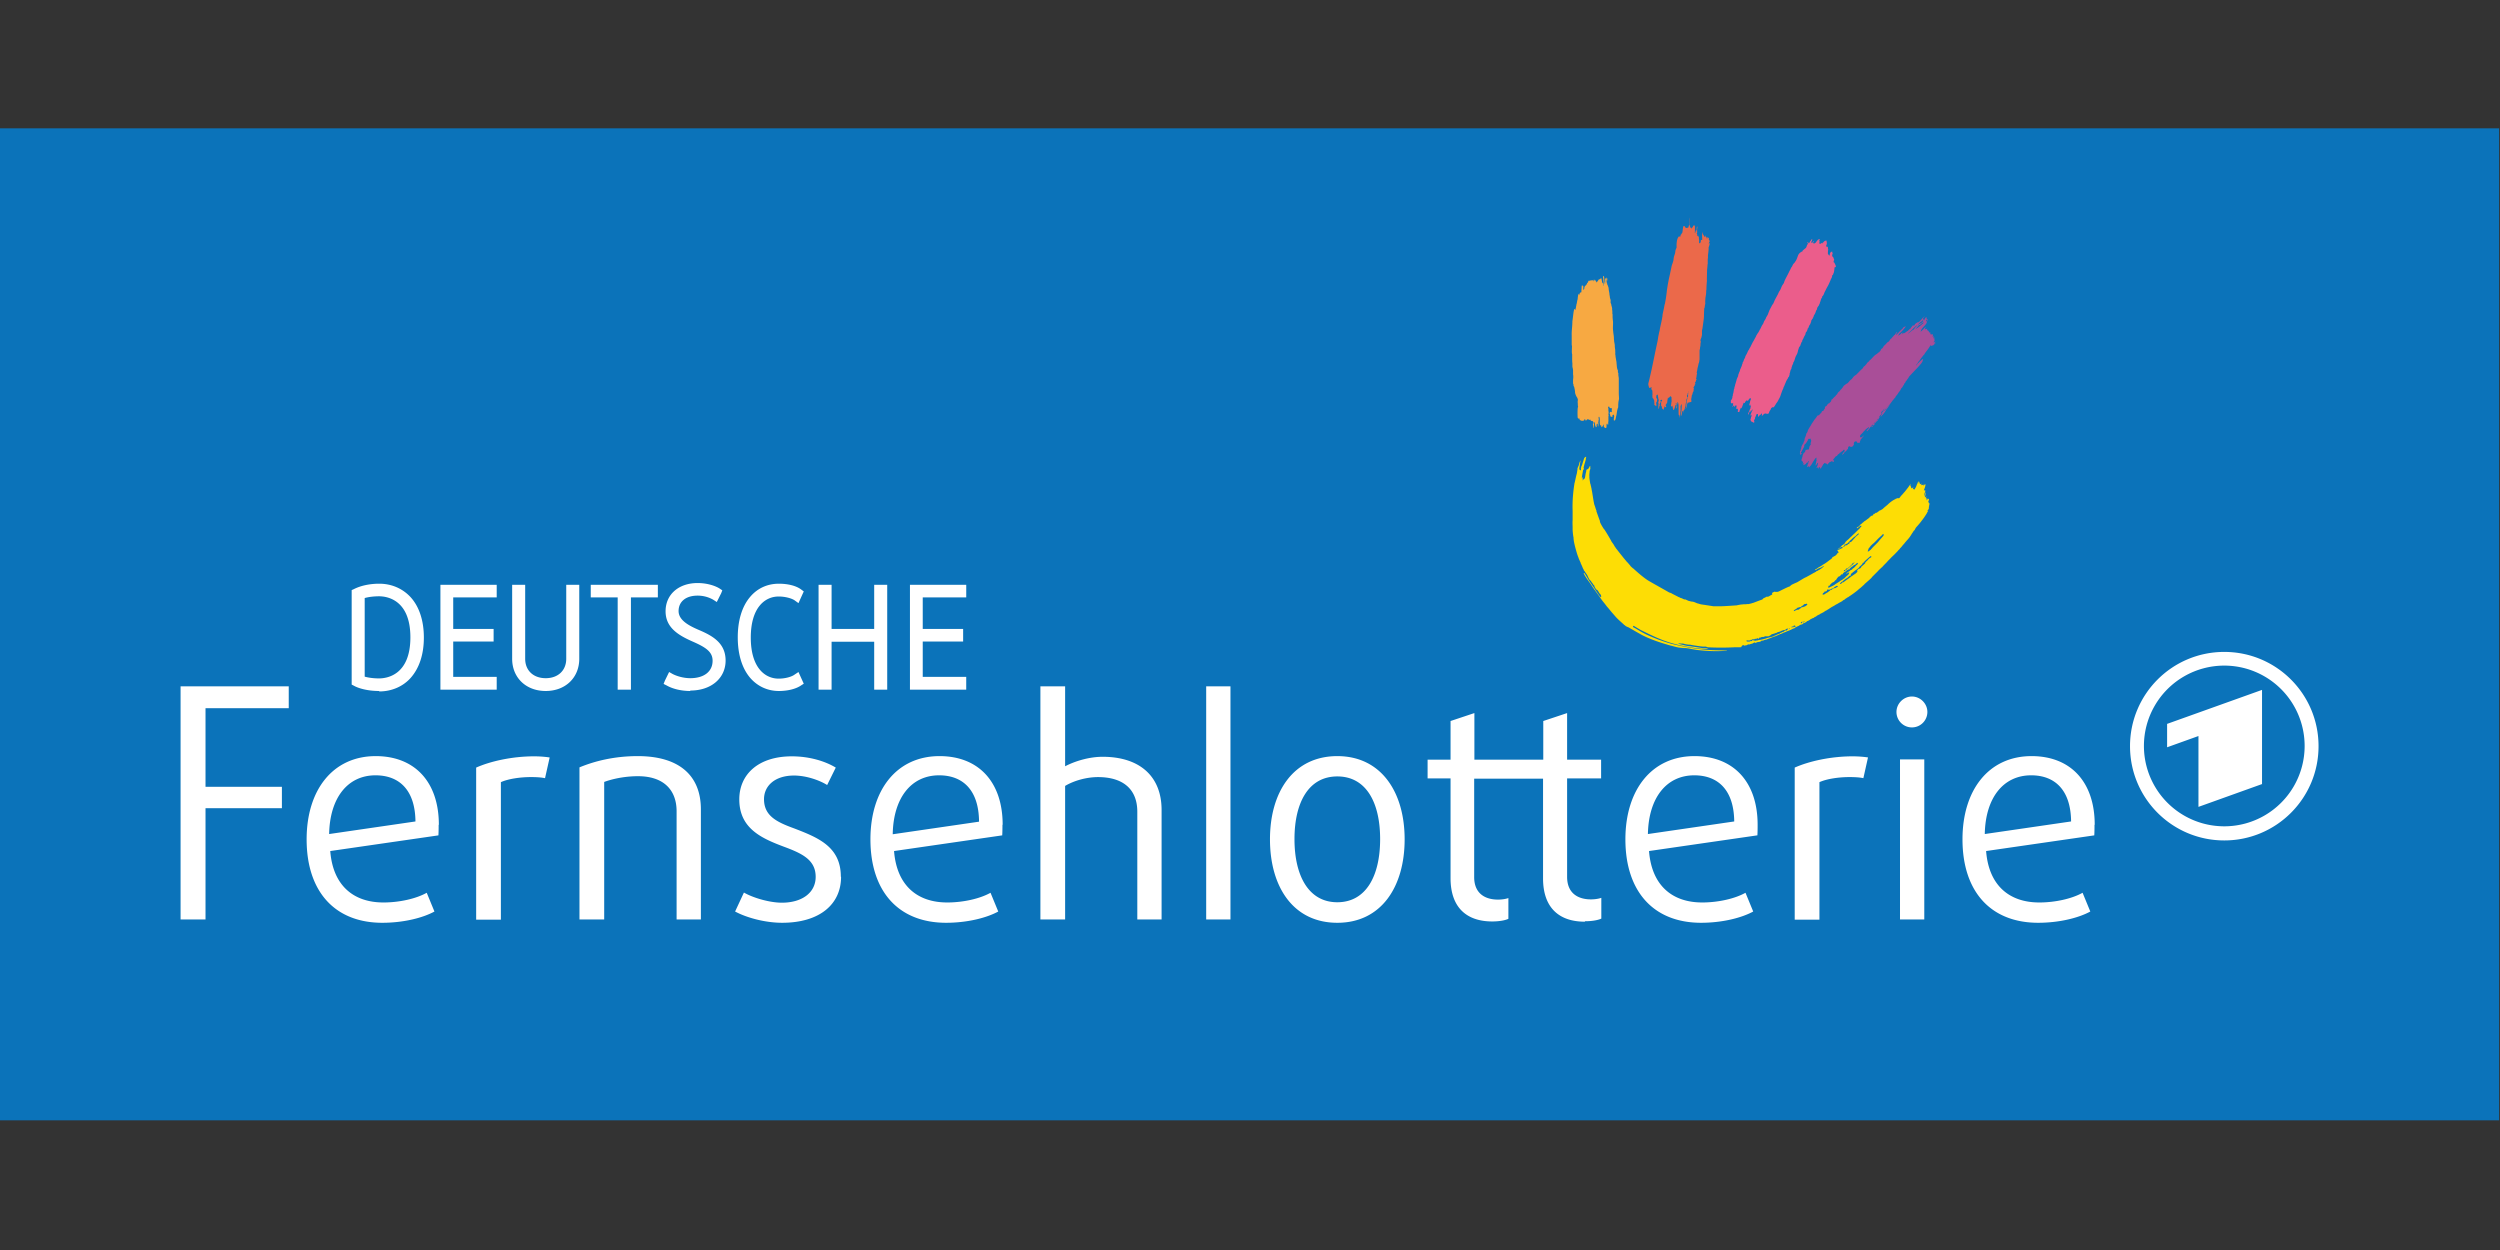
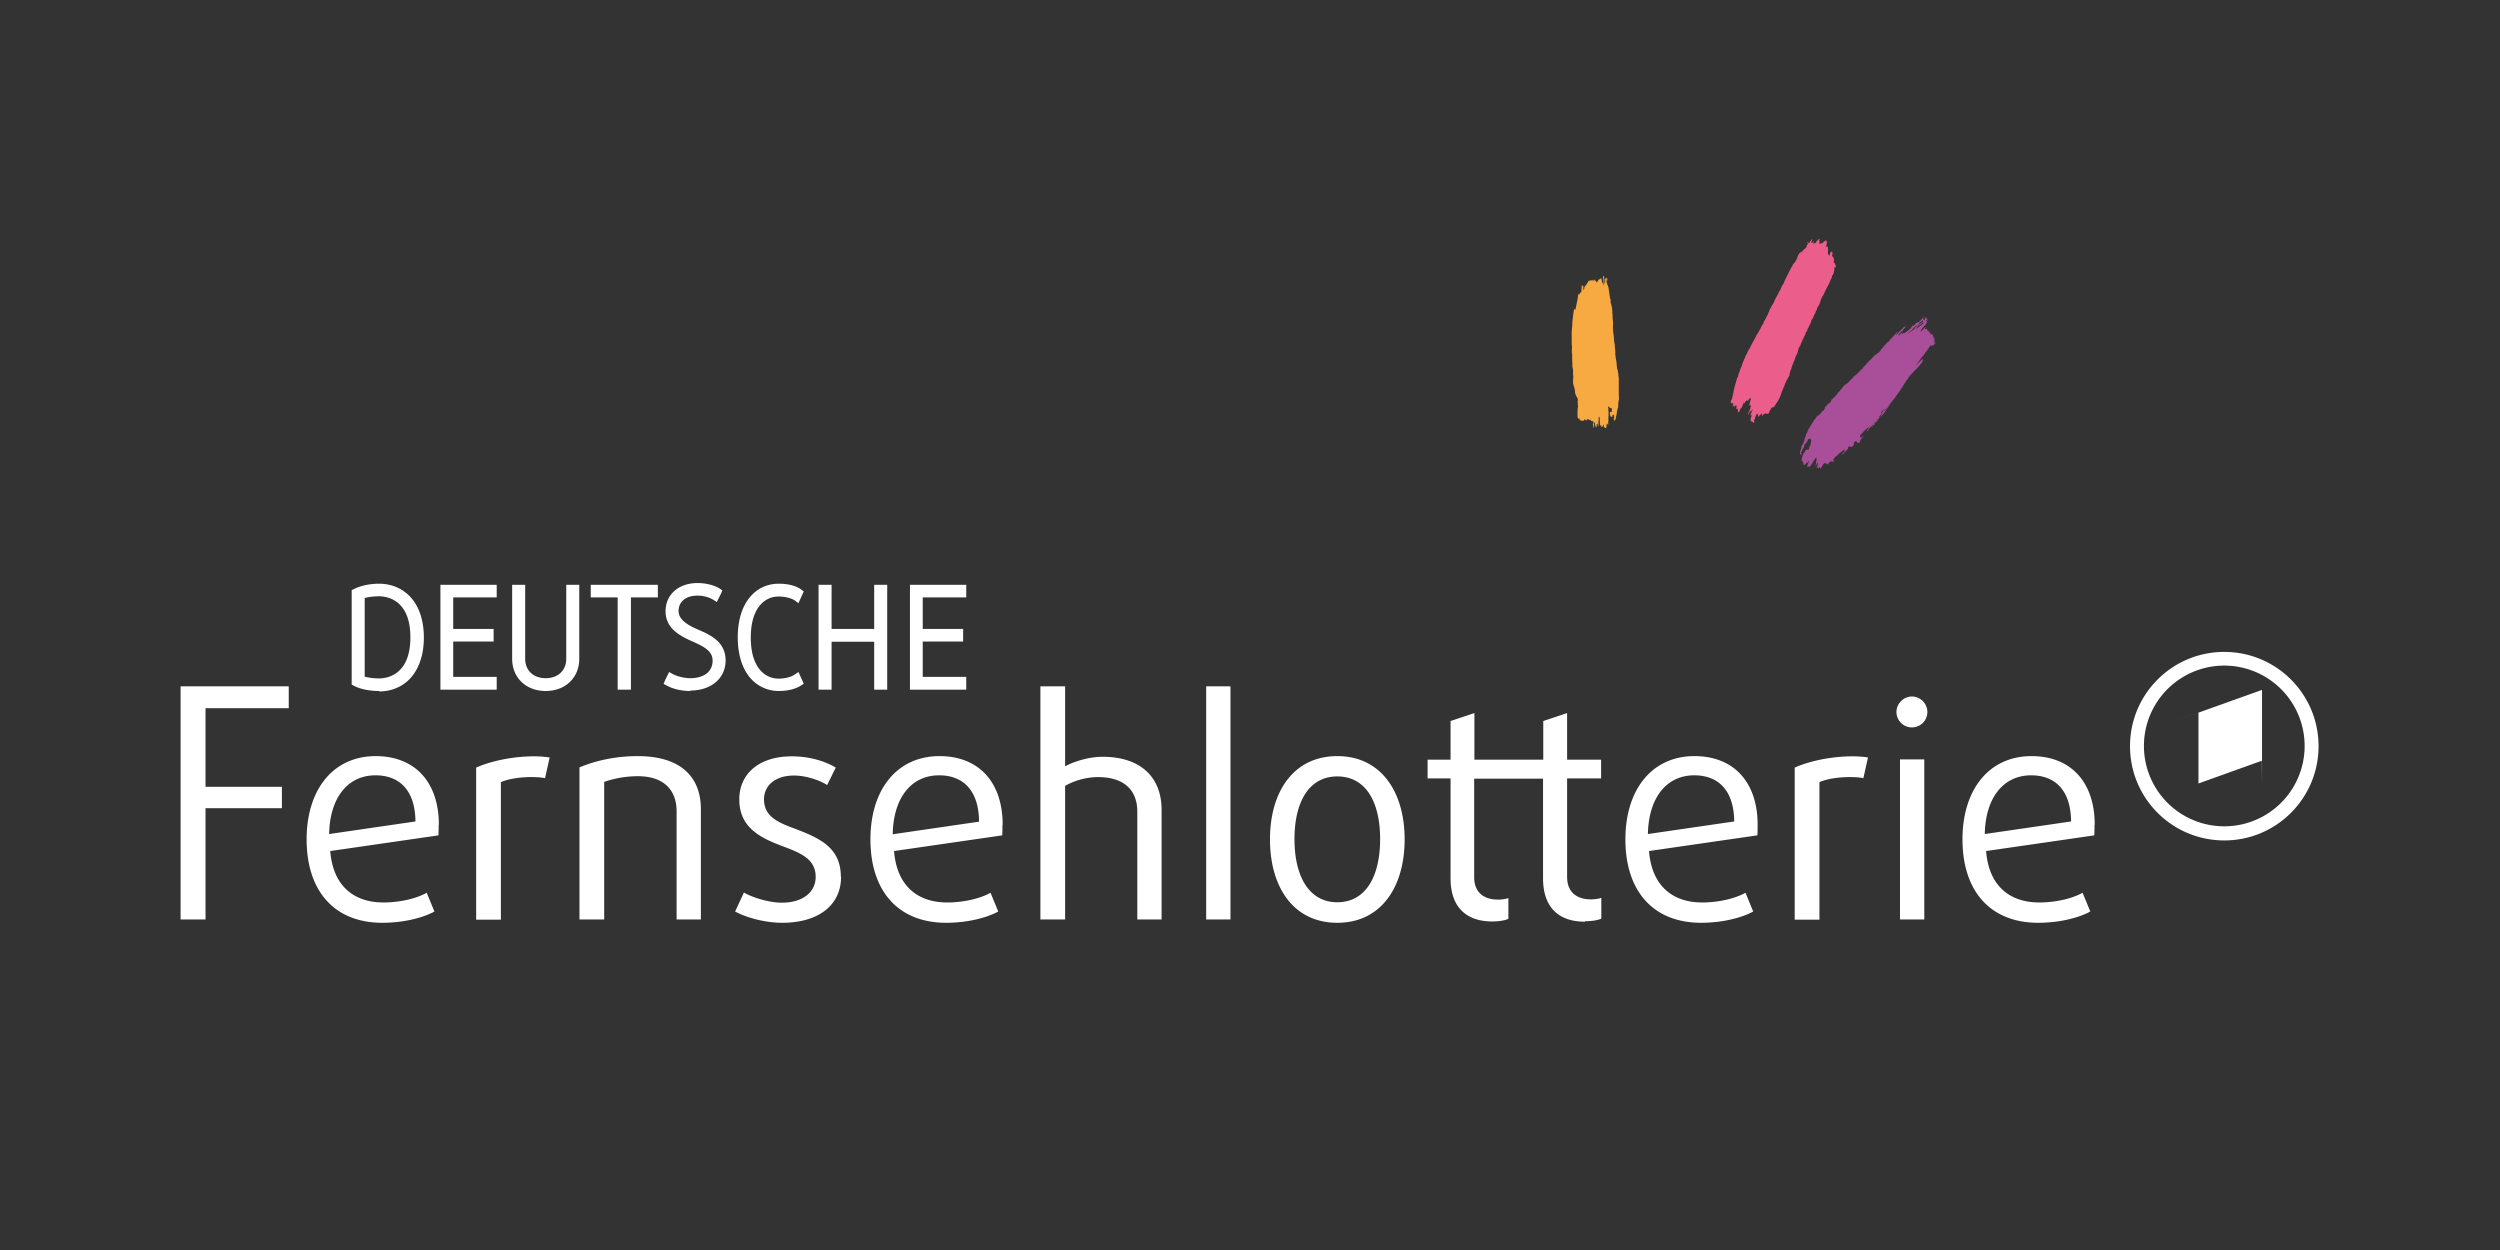
<svg xmlns="http://www.w3.org/2000/svg" viewBox="0 -5.812 113.25 56.625">
  <rect x="0" y="-5.812" width="113.25" height="56.625" fill="#333333" stroke="none" />
-   <path d="M0 0h113.21v44.94H0z" style="fill:#0b73ba" />
  <path d="M72 6.9s-.01.02-.02.03v-.04c-.01.01-.02.04-.04.05 0 .02 0 .06-.02.06-.01 0-.01-.01-.03 0 0 .01.01.05 0 .07v-.03s-.02.03-.03.05c-.02.02-.02.02-.04.05 0-.02-.03 0-.03.02v.02c0 .01-.01.02-.02.03v.04c0 .03-.03.05-.04.07h-.01s.01-.18 0-.19c0 .01-.01.03-.02.02 0-.03 0-.02-.02-.01 0-.01 0-.06-.01-.04-.03.05-.02.17-.03.23 0 .03 0 .09-.01.1-.02.01-.02 0-.03 0-.02.02-.01.02-.03.03-.02.02 0 .07-.04.08-.01 0-.01-.04-.03-.04-.01.08-.03.15-.03.24-.03.07-.03.18-.06.25 0 .06-.02.08-.02.14-.03.07 0 .06-.03.1 0 0-.02-.06-.04-.04-.04.06-.06.37-.09.55 0 .24-.04.43-.03.65v.4c0 .04.02.09.01.13 0 .09-.01.18 0 .27 0 .01 0 .03.01.04v.18c0 .08 0 .17.01.23v.09c0 .06 0 .09.02.15 0 .01.01.07.01.08v.1c0 .06 0 .11.01.15v.11c-.01.03 0 .03-.01.07v.15c0 .04.02.05.02.07 0 .05 0 .06.03.1.01.04.02.1.03.14 0 .02.01.07.01.1 0 .06.03.12.04.15l.03.06c.01.02.02.02.03.05.02.04.04.09.02.14v.07c.01.06 0 .15.02.19-.01.03-.02.05-.02.08q-.015.21 0 .42c.01.02.03.04.04.04.02 0 .02-.01.04 0 .01.03 0 .06.03.07s.05.03.09.03.1 0 .1-.06c0 0 .02-.01.03-.01.02.02.03.05.04.07.03-.03.05-.06.08-.07s.06.03.1.03c0 0 0-.02.02-.02 0 .05.06.07.1.08 0 0 0-.02.02-.01 0 .03.02.04.03.07-.02.01 0 .04-.01.05h-.02c0 .08.01.13.04.2.02-.03 0-.07 0-.1s.02-.06 0-.1c.03-.02 0-.06.02-.08.03.04.04.09.03.14a.3.3 0 0 1 .04.1c.07 0 .02-.09.04-.13.02 0 .01-.03.03-.03.04.03 0 .1.04.13.01-.06.02-.13 0-.19l.01-.02v-.06c.04-.05-.02-.14.02-.17.02-.01.03.03.03.05.03.1-.02.26.04.34 0 .01.01 0 .03 0 .02.02 0 .09.02.08.05-.03.07-.06.07-.12.01 0 .02.01.03.02-.01.07.01.12.09.14 0 0 .01 0 .02-.01.03-.04 0-.14.03-.19h.02c.01.02.01.04.03.06.03-.06 0-.1.02-.16v-.22c0-.01 0-.02.01-.03 0-.03-.01-.06-.01-.09 0-.01.01-.03.01-.04 0-.03 0-.07-.01-.1v-.11s-.03-.06 0-.08h.04c.01.01 0 .04.02.05.02.02.02.02.04.02.01 0 .02-.02.04 0 .03.02.01.06.01.1 0 .03.02.07-.02.08-.02 0-.01-.01-.03-.02-.03.01-.03.04-.05.07.04.04.02.11.06.16.01 0 .02 0 .03-.01.01 0 .01.02.03.02.02-.02.01-.05.01-.07.02-.02.03-.03.06-.04.01.03.03.06.02.09-.01.07-.03.18 0 .18.07 0 .07-.12.09-.19.03-.1.03-.21.06-.31 0-.03.02-.06.03-.09.01-.06 0-.12.01-.19 0-.07.02-.13.03-.2 0-.09-.01-.19-.01-.27v-.65c0-.06-.02-.12-.02-.18v-.07s-.02-.03-.02-.05v-.06c0-.03-.03-.06-.03-.09-.02-.07-.02-.16-.03-.23 0-.06-.01-.11-.02-.16-.01-.07-.03-.15-.03-.22-.02-.04 0-.11-.01-.16 0-.04 0-.1-.01-.14 0-.03-.01-.06-.01-.09v-.04c0-.07-.02-.13-.03-.2 0-.04-.01-.09-.01-.13 0-.1-.02-.19-.03-.28 0-.04-.01-.07-.01-.11-.01-.09 0-.19 0-.28v-.09c-.01-.08-.02-.16-.02-.24v-.09c0-.01-.01-.02-.01-.03v-.09s0-.05-.01-.08v-.06s0-.03-.01-.05v-.04S73 8.07 73 8.05c0-.03-.01-.09-.03-.12 0-.02-.02-.05-.01-.08s0-.04 0-.06v-.01c0-.02-.01-.03-.02-.07-.02-.06-.01-.11-.03-.16 0-.11-.04-.21-.04-.32-.02-.05-.03-.11-.06-.15 0-.01-.01-.03 0-.04l-.02-.02c0-.04-.03-.1 0-.15.01 0 0 .02.02.02s0-.01 0-.03V6.8l-.02-.02v-.02s-.01 0-.02.01v.07s0 .02-.01.02c0-.03 0-.06-.03-.07-.04.05 0 .14-.02.21 0 .02.01.03 0 .04-.03 0 0-.02-.02-.02v-.04c0-.01 0-.02-.01-.03 0-.09-.01-.18-.02-.26h-.01s-.03.02-.03.03v.02c0 .02 0 .04.01.07v.06c.01.07.02.19.03.26-.02 0-.02-.01-.02-.03-.01 0 0-.02 0-.03-.01-.03-.02-.05-.03-.08-.02 0 0 .03 0 .04-.03-.02-.04-.06-.04-.1 0 0 0-.02-.01-.03 0-.04-.01-.07-.02-.11h-.02c0 .07-.03-.03-.03.04 0 0-.02.01-.02.02s-.02-.02-.03-.02c-.04.05-.07.11-.12.16 0-.01 0-.03-.01-.05-.03 0-.02-.07-.05-.07 0 .02.01.04 0 .05-.02 0-.01-.03-.02-.04-.02 0-.01-.03-.03-.03 0 .04 0 .07-.01.1 0-.03-.01-.06 0-.09-.03 0-.01.03-.03.04 0 0 0 .01-.01.02v-.04Z" style="fill:#f7a942" />
-   <path d="M76.62 12.39v-.07c0-.01-.02 0-.01 0 .01-.07 0-.11.03-.16-.02 0-.01 0-.01-.01 0-.04.02-.08.04-.11 0-.05.02-.1.05-.13v-.07c0-.02.02-.04.01-.07-.02 0-.01-.03-.01-.04.02-.03.04-.07.06-.1-.01 0 0-.01-.01-.02.02-.01.03-.02.04-.05-.01 0-.02 0-.03-.02.01-.03.02-.05.04-.07 0-.03.02-.08.04-.11 0 0-.03-.01-.03-.02.03-.06.02-.14.04-.21 0-.01 0-.03.01-.04 0 0-.02-.01-.02-.02.02-.07.03-.15.04-.21.02-.06.03-.12.04-.17 0-.02.01-.04.02-.06s.01-.06.02-.09c0-.02 0-.04.01-.07v-.41c0-.02.01-.04.02-.07v-.04c.01-.03.03-.15.02-.18.01-.06.03-.11 0-.16 0-.04.02-.08.04-.12.01-.03.03-.13.03-.13v-.19s.01-.08.02-.09c0-.03.08-.53.07-.56v-.08c0-.02.01-.24.01-.27 0-.02.02-.03.02-.05 0-.06.02-.12.03-.18 0-.05-.01-.11 0-.17 0-.12.04-.22.04-.34v-.06s.01-.04.01-.06c0-.03.01-.32.02-.36 0-.03.01-.07 0-.1 0-.1.01-.41.01-.41v-.03c.01-.09.02-.15.02-.23 0 0 0-.02.01-.03v-.02h-.01.01v-.18s0-.06.01-.08v-.12c.01-.09.03-.18.03-.27v-.09s.01-.03.02-.05c0 0 .02-.07.02-.06 0-.04.01-.05.02-.07 0 0-.01 0-.02-.01 0 .01-.02.03-.03.05v-.04c.01-.05.03-.03.04-.12-.01.02-.02-.01-.03-.04 0 0-.01.04-.01-.01s.01-.04.01-.04-.02-.04-.05-.05c-.05-.03-.04 0-.03.02-.01.02 0 .03 0 .04-.04-.02-.01-.03-.03-.04 0 0-.02-.03 0-.03.01 0-.02-.01-.02-.02-.01 0-.03-.02-.03-.02 0-.01 0-.03-.01-.04-.04 0 .02.06-.02.06-.04-.01-.05-.09-.09-.12-.01-.03-.02-.07-.03-.11-.01.14 0 .26 0 .37h-.06c0 .06 0 .09-.04.15 0 .01-.01 0-.03-.01-.03-.03 0-.06-.01-.14-.02-.06 0-.14-.02-.2-.02 0 0 .05-.01.07-.02 0-.01-.08-.04-.04-.03-.03 0-.1-.04-.12 0-.02 0-.02.02-.02v-.16c0-.05.01-.1.02-.14-.05.01-.03.06-.04.12v.04c0 .02-.02.04-.01.07-.03 0 .01-.07-.02-.07-.01.04-.03.09-.04.14-.04-.04 0-.06-.01-.12v-.16c0-.02 0-.04-.01-.05 0 0-.01-.03-.02-.03s-.01.01-.02.01-.01.01-.02.02-.01 0-.02.04c-.02.02-.07.09-.07.1v-.05c-.03.03-.05-.02-.07-.08 0-.01-.01-.02 0-.04v-.26c-.01-.05 0-.1 0-.1l-.01.05v.29s-.03.03-.03.05v-.03c0 .01 0 0-.01.04l-.01.06c-.01 0-.01.01-.04.01s0 0-.01.02c-.03 0-.03 0-.07-.01-.04-.04-.02 0-.06-.08 0-.01-.01 0-.02 0-.01.03-.03 0-.04 0 0 .06 0 .03-.01.09 0 .01-.01.04-.01.06 0 .05-.01.1-.02.15-.01.01-.02.03-.03.04s-.01.03-.02.04h-.01l-.02.03v.05s0 .02-.03.01c-.02 0-.01 0-.03.01 0 0-.01-.01-.02-.01-.08.1-.09.22-.1.35v.16s-.04.08-.05.12c-.01.03 0 .06-.01.09-.01.08-.06.17-.07.26 0 .13-.06.24-.09.35-.03.13-.05.26-.08.38-.04.16-.07.32-.1.49-.03.15-.04.29-.06.44-.02.12-.03.25-.06.37 0 .03-.01.05-.02.07-.02.13-.05.26-.08.39-.01.05-.02.1-.02.15-.01.1-.04.21-.06.31-.01.07-.04.15-.05.23-.01.07-.02.13-.04.19-.03.13-.05.25-.07.39-.02.1-.07.33-.08.37-.03.14-.07.33-.09.44-.07.34-.12.59-.21.96-.01.06-.04.13-.04.18 0 .03.01.06.02.1s0 .04.04.08c.03-.01.06-.04.09-.05 0 .01 0 .02-.01.04v.07c.02 0 0 .02.03.02.03.07.01.16.02.25 0 0-.01 0-.01.02 0 .01.01.03.01.04v.06h.01c0 .01.02.02.03.02v.03c.07.04.02.13.05.2-.02.02 0 .05 0 .07 0 .01.02 0 .03 0 .01.02.02.04.04.05.04-.04 0-.12 0-.17 0-.01.03 0 .03-.01 0-.04.03-.1.02-.15 0-.02-.03-.02-.04-.04 0-.05 0-.1.02-.14h.03v-.01c0-.01 0 0 .01-.01h.01s0 .11.02.15v.03c.03.05.03.11 0 .17.03.06 0 .13.01.19 0 .01-.01.01-.01.03 0 0 .01 0 .01.01s-.01.03-.03.04c0 0 .01.02.03.02.01 0 .02-.03.01-.04.03 0 .04-.05.02-.08.01 0 .03 0 .03-.03 0-.01-.01-.02-.02-.02.04-.03 0-.1.07-.12 0-.03-.01-.04-.03-.06 0-.04.04-.03.05-.06.03.02.06.06.01.07-.03.06-.02.15-.02.21.06.03.01.12.08.15v.02h.04v-.04c.02-.03.03-.07.03-.1h.02c0 .01.01.02.02.03h.04s0-.06-.03-.09c.03-.04.06-.08.08-.13-.01-.05.02-.15.03-.21.02.01.03 0 .04.02v.03s.01-.04.02-.07c.01 0 .01-.01.02-.02h.02v-.02h.03v-.01h.01s0 .02-.01.03v.02c.03 0 .01-.01.03-.02v.09s.01.04 0 .04c0 0 .01.1 0 .1s0 .06-.01.07 0 .03 0 .03c-.01.03-.03.07 0 .1s.04.01.05.01.02-.07.02-.07v.07c0 .01-.02.04 0 .05v.05h.02v.06h.03c.02-.06.06-.15.07-.22.04-.01.02-.04.01-.07s0-.01 0-.01c.02 0 .01-.02.03-.02.01.09.01.18 0 .26.02 0 .01-.01.01-.02.01 0 .02-.01.02-.02v-.03c0-.02.01-.03 0-.04 0-.01-.01-.02-.01-.04l.03-.1v-.03s0-.02.02-.02c0 .01.02.04 0 .05 0 0 .02 0 .02.01 0 .04.01.07.01.11v.34c0 .04 0 .08.03.1.01-.01 0-.04.01-.04 0 .03 0 .06.01.08v.03c0 .01 0 .03.01.03.01-.08.02-.19.02-.26 0-.02.01-.04.01-.06v-.21c0-.01.01-.03.02-.04s0-.04.03-.04c.01.15-.01.32-.03.44v.07c.02 0 0 .02.01.02.02 0 0-.02.01-.04.03-.06.01-.15.06-.19.03.01.02.04.01.07.02 0 .02 0 .02-.02v-.04s.01-.02.01-.04c0 0 .02-.01.03-.01.02-.06.03-.12.05-.17 0-.08.02-.15.04-.22 0-.03 0-.07.01-.1 0 0 .06-.1.03-.11 0 0 0 .02-.01.01 0-.03 0-.07.01-.1h.01c.03-.01 0-.04.01-.06 0 0 .01-.01.02-.03s.01-.03.02-.05c0-.01 0-.01.01-.02s0 .03-.02.05c0 .06-.02.11-.01.18-.07.15-.07.38-.1.53 0 .01-.02.03 0 .04.02-.06.05-.14.05-.2.02-.02.02-.03.02-.06 0-.01 0-.01.02-.02h.01Z" style="fill:#eb694a" />
  <path d="M83.09 6.08s-.02-.01-.03-.02c0-.01 0-.02.01-.04 0-.02 0-.04.02-.05v-.01s-.02-.06-.03-.08-.01-.03-.01-.04l-.04-.03c-.03-.06 0-.09 0-.12.03-.02-.01-.03 0-.06-.03-.02.01-.02-.01-.04h-.03s-.03.01-.04.03h-.01l-.01.03s-.01.02-.02.03v.07s-.01.01-.03.01l-.02-.02s-.04-.07-.04-.08c.01-.03 0-.04.01-.07-.02-.06.02-.06.01-.1-.02-.01 0-.01-.02-.02.02-.03 0-.06 0-.1-.04-.01-.02 0-.04 0s0 .02-.02.01c0-.01.01-.02.01-.03l-.03-.01s0-.03.01-.03.03-.11.03-.13c0 0-.02-.01-.01-.01v-.03s0-.03-.02-.04h.01l-.01-.01s.01-.01-.01-.02c0 0-.01.02-.02.03-.02 0 0 0-.02-.01-.01 0 0 0-.01.01 0 .01 0 0-.02.01l-.06.06c.01.01-.02 0-.02.01 0 0-.01.01 0 .02-.02 0-.01.01-.01.01h-.03c-.02 0 0 0-.03-.02-.04 0 .01.05-.05.05 0 0-.03-.02-.03-.03h-.01s.02-.06.02-.09l-.01-.01-.02-.02c.02-.02.05-.01.04-.06-.03 0-.02-.01-.02-.01-.01 0 0 .01-.01.01-.05 0-.05.02-.07.03-.01.01-.01.03-.03.04-.01.01-.02.03-.03.04-.01.03-.04.05-.07.07 0 0 .01 0 0 .01 0 0-.04-.02-.04-.01 0 0 0 .01-.02 0s-.03-.02-.02-.02 0-.03.02-.03c.01 0 .02-.03.02-.03 0-.01 0-.02.01-.03s-.02.01-.02.02h-.04s-.02 0 0 .01h.03s-.01 0-.01.01-.02.02-.02.02-.01 0-.01.01v.01h-.06c-.01-.02.01-.03.01-.04v-.02c.03-.02.03-.06.04-.09l-.02-.01-.01.01-.01.01s-.01.02-.02.03c0 .02-.03.03-.04.05s-.01.04-.03.06h-.01v.02l-.03.01c0-.02-.03-.06-.03-.06h-.03c.05.07.02.1 0 .13-.03.05-.03.13-.09.16l-.12.1v.03c-.1.04-.18.11-.21.2-.03.08-.05.15-.09.22l-.06.09c-.02.03-.05.05-.07.08s-.03.07-.05.1c0 .01-.02.03-.03.04-.01.02-.03.05-.03.07-.01.02-.03.04-.04.07s-.03.05-.04.08c-.06.13-.14.26-.2.4l-.03.09c-.01.02-.03.04-.04.06l-.04.06s-.04.09-.06.14c-.02.06-.06.1-.09.16-.01.02-.02.05-.03.07-.06.12-.13.23-.18.35-.01.04-.03.06-.04.09 0 .01-.02.03-.03.04-.04.06-.07.13-.11.2a.4.4 0 0 0-.05.11c-.03.06-.04.12-.07.17-.02.04-.04.07-.06.1-.01.03-.02.06-.04.09-.01.03-.04.06-.06.1-.01.03-.02.06-.03.08l-.02.04s-.03.04-.04.06c-.03.05-.05.11-.08.16 0 .02-.03.03-.03.05 0 .01-.05.1-.06.11 0 .01-.02.03-.03.04-.02.04-.04.07-.06.1 0 .01-.01.03-.02.05-.02.04-.05.09-.07.13-.01.02-.06.11-.07.12l-.06.12-.03.06c-.01.03-.02.05-.04.07l-.03.06c-.01.03-.03.05-.05.08-.02.04-.04.1-.06.13 0 .02-.02.04-.03.05-.01.03-.03.06-.04.09 0 .02-.01.04-.02.06 0 .01-.01.02-.02.03-.02.04-.03.09-.05.13-.01.02-.02.03-.03.05v.03c-.01.03-.02.05-.03.07 0 .01 0 .03-.01.05s-.02.04-.03.07c0 .02-.02.04-.03.06-.01.03-.02.07-.03.11 0 0-.01.02-.02.03-.01.05-.04.1-.05.15v.03s-.03.06-.04.09c-.02.04-.03.07-.04.12l-.06.2c0 .04-.02.07-.03.11v.04s-.02.03-.02.04c-.01.04-.01.08-.02.12 0 .03-.02.08-.03.12 0 .03 0 .05-.01.07 0 0-.01.01-.01.03v.03s-.02.09-.05.11c-.01.01-.01.02-.02.04v.1l.04.02h.03c.01 0 .01-.02.03-.02.01.01 0 .04 0 .06v.06s-.02.01-.03.02c.02 0 0 .01 0 .03.04.01.04-.06.07-.05s0 .03 0 .05h.04v-.04h.02s.02-.01.03-.03c.04.02.02.07.03.11-.02 0-.03.02-.03.03 0 0 0 .02.01.02s.03 0 .04-.01c0 .02.02.01.03.02 0 .02.02.03 0 .06.04.03 0 .03 0 .07.02 0 .02.02.04.01.03 0 .03-.02.05-.03v-.05c.03-.03.03-.1.07-.12 0 .01 0 .03.01.04.04-.1.07-.19.1-.26l.05.02c.01-.06.05-.1.09-.13.01 0 .01 0 .02.02h.04s.03-.07.09-.12c.01 0 .01 0 .03.02.02.04-.01.06-.03.13 0 .06-.04.12-.04.18s.02-.03.04-.04c.02 0-.01.07.03.05.02.03-.03.09 0 .12 0 .02-.01.01-.03.01-.01.05-.03.11-.06.16 0 .03-.03.04-.03.1v.02c.04-.01.03-.07.07-.13.01-.02.03-.03.04-.06.03.01-.03.06 0 .07.03-.04.05-.08.08-.12.03.05-.02.06-.03.12-.03.07-.03.08-.06.15v.04s.01-.01.01-.02 0-.03.02-.04h.03c0 .01-.01.02-.01.03.01.03 0 .05-.02.08v.03c-.01.03-.03.07-.02.1 0 .01.01.01.02.03 0 .01 0 .03.02.03h.01s.03.02.04.02c.02.03.07.04.08.02v-.04c0-.01-.01-.03-.01-.04 0-.03.02-.05.03-.06s.02-.07.02-.09c.02-.03.04-.07.05-.12.01 0 .02-.02.02-.03h.04c.02.01.02.04.02.07v.05s0 .01.01.01c.03-.03.06-.08.1-.1.03-.01.03-.03.06-.07 0 .03.02.07 0 .1v.02s.03-.01.06-.03v-.02c.02 0 .03-.03.05-.04.03 0 .05-.02.08-.01.01 0 .02.01.03.01h.07c.04-.03.04-.08.07-.13.01-.02.03-.04.04-.06.01-.03.02-.05.03-.07.02-.01.04-.03.07-.04.01 0 .01.01.03.01.04-.03.06-.08.09-.12.03-.07.1-.13.13-.21.03-.06.07-.12.09-.18l.03-.09c.03-.08.06-.18.1-.25.01-.02.01-.05.02-.07 0-.01.01-.02.02-.03.01-.03.02-.05.03-.08.02-.05.04-.09.06-.14 0-.02.02-.04.03-.06.01-.03.02-.03.03-.05.02-.03.03-.06.04-.08 0-.01.02-.02.03-.03l.03-.1c0-.03 0-.05.01-.07 0-.01.01-.02.01-.03.01-.04.01-.07.03-.11 0-.01.01-.02.02-.03.02-.04.01-.07.03-.11 0 0 0-.01.01-.02 0-.01 0-.03.01-.04.01-.03.03-.06.04-.09 0-.02 0-.04.02-.06 0-.01.02-.03.02-.04.03-.06.04-.13.07-.2.01-.03.03-.06.05-.1s.03-.06.04-.09v-.03c0-.01.02-.02.02-.04v-.03s.03-.08.04-.12c0-.02.02-.03.03-.05.01-.01.02-.03.03-.04.01-.03.02-.07.04-.11 0-.01.01-.03.02-.05 0-.01.02-.03.03-.04 0-.02 0-.04.01-.06 0-.01.01-.02.02-.03.02-.03.03-.07.05-.11s.04-.07.06-.11c.01-.03.01-.07.03-.1 0-.01.02-.02.03-.03 0-.01.01-.03.02-.05s.02-.04.02-.05v-.03s.03-.02.03-.03c.02-.03.03-.07.04-.1 0-.01.02-.03.03-.04 0-.02.02-.03.03-.05 0-.01 0-.03.01-.04 0 0 .01-.01.01-.02v-.03s.02-.02.02-.03v-.03c0-.02.03-.03.03-.05 0-.01.02-.02.03-.03s0-.03.01-.04c0-.02.03-.03.03-.04 0-.06.04-.1.07-.16.02-.04.03-.07.04-.11.01-.03.04-.06.05-.09 0-.02 0-.04.01-.05 0-.02.02-.04.03-.06s.03-.03.04-.05c0-.01.01-.03.02-.05s.02-.03.02-.04c.01-.03.01-.05.02-.07.02-.04.03-.1.05-.15.01-.02.03-.04.04-.06v-.03c0-.02.03-.03.04-.05.03-.04.05-.1.07-.15.01-.03.04-.07.05-.1.03-.06.06-.12.09-.17.05-.09.09-.18.13-.28.02-.06.06-.11.07-.16v-.03s0-.03.01-.04c0 0 .01.01.02.01l.03-.08s.03-.06.03-.1c.01-.06.02-.12.02-.18.04 0 .06-.02.06-.04.02 0-.06-.16-.06-.16l-.02-.03Z" style="fill:#eb5d8b" />
  <path d="M87.15 8.81c-.07.06-.15.13-.24.2l-.09.06-.02.02s-.01.02-.02 0l.03-.03s.04-.08.09-.1c.01-.01 0-.03.03-.05h.03s0-.02.01-.01h.02c.02-.03.04-.06.07-.06.01-.02.03-.03.06-.04l.02-.02v.01c-.02 0 .01.02 0 .03Zm-.42.27s-.04.03-.05.05h-.03c-.01.02-.02.03-.05.04-.04.05-.11.09-.16.13 0-.02.01-.03.03-.04.12-.1.26-.28.4-.35.04-.05.09-.09.12-.13.02 0 .04-.02.06-.04.03-.02.05-.04.07-.07h.04c.01-.01.02-.03.04-.03 0 .02-.04.03-.03.06-.01.03-.04.03-.05.04 0 0-.01 0-.02.02l-.03.04c-.04.01-.08.04-.12.07-.03.01-.07.03-.1.06 0 0-.02 0 0 .02-.05.02-.06.06-.12.1-.01 0 .01 0 0 .01Zm-1.3 3.7s-.02.03-.03.04c0 0 0 .02-.01.03 0 0 0 .01-.01.01s-.05.07-.08.1c-.01.01-.02.03-.04.03v.02l-.03.03h-.01c0 .01-.01.03-.03.04.07-.21.32-.47.43-.6h.01s-.16.26-.19.27Zm-.17.05s.01 0 .02-.02c0 0 0-.02.01-.03h.01s.01-.02.02-.03l.03-.03.03-.03c-.02.05-.08.1-.08.15-.04.03-.07.07-.09.1 0-.03.01-.08.04-.12Zm-.14.32s-.02.02-.03.04c-.02 0-.02.02-.03.04-.01.03-.04.04-.06.06h-.01c-.01.04-.04.06-.06.08-.02-.02.02-.06.03-.07v-.03c.01 0 .03 0 .03-.01 0-.03.04-.03.05-.06h.02c0-.02.03-.04.04-.07v-.01c.02-.01.03-.03.03-.04h.02v.01c-.01.01-.03.04-.04.06Zm-.22.29s-.05.04-.07 0c0-.03.04-.06.06-.09.01 0 .02 0 .03.01-.02.02 0 .04-.01.07Zm-.1.1s-.02-.01-.02-.02 0-.03.01-.04c.02-.02.05-.01.04.02 0 .02-.02.02-.03.04m2.53-4.88s0 .02.01.02c-.02.03-.04.03-.05.06h-.04c-.02-.04.05-.06.07-.09m.29 1.16s.07-.07.07-.1c-.01 0-.02.03-.03.02 0 0 0 .01-.01.02 0 .02-.02.04-.04.06s-.03.03-.04.05c-.01-.03.02-.03.03-.04 0-.02.02-.02.02-.04 0-.01.02-.02.02-.04 0 0 .03-.02.01-.04h.02c0-.01.01-.03.01-.04-.02-.01-.01.01-.03.01 0 0-.03.03-.03.04h-.01v-.03c0-.01.01-.02.01-.03.02-.01.03-.05.03-.06-.02-.02-.02-.03-.01-.02v-.05h-.01s0-.03.01-.03v-.01c-.01-.01 0 0-.02 0v.02c-.02.01-.01.02-.03.03 0-.03.01-.03.01-.04v-.01c.01.01 0 0 0 0s0-.01.01-.01h-.01V9.4s-.02.04-.04.04c-.02-.02 0-.01 0-.02v-.01c.01 0 0-.01.01-.02 0-.02.01-.03 0-.05-.04-.01-.07 0-.1 0 0-.02-.02-.04-.02-.06 0-.01.02-.01 0-.03h-.02s-.03 0-.04-.02V9.2c-.02 0-.03-.02-.03-.04-.03 0-.03-.01-.06-.02.02-.02 0-.04.02-.06-.03 0-.06.03-.1.02v-.05l.02-.02s.02-.02 0-.02c-.06.03-.12.13-.22.2 0 0-.01-.01 0-.02.03-.12.15-.21.22-.3.02-.03.04-.05.05-.08 0-.03.01-.05.02-.08v-.04c0-.01-.02-.02-.02-.03V8.6h-.02c.02-.02.01-.04 0-.05-.04.03-.06.08-.09.11.03.03-.02.07-.06.07V8.7s.01 0 .01-.01c0-.02 0-.06.02-.07h-.04s.02-.03.03-.04c.02-.01.04-.04.05-.07-.01.01-.02.01-.03.03l-.05.05v-.01c0 .02-.14.18-.2.21h-.04c-.04.03-.1.06-.13.11.01.01.01 0 .02 0 0 .02-.03.02-.04.03l-.02.02s-.01 0-.02.01h-.01s-.02.01-.03.03h.01s.04-.05.05-.08c-.03 0-.05.03-.07.06-.02.02-.03.04-.05.06 0 0-.01.02-.01.03-.05.03-.09.07-.14.12-.05.02-.1.07-.15.1-.01 0-.02 0-.03-.01 0 .01-.02.02-.03.02l-.03.03s-.01.02-.03 0c.02-.02.05-.03.04-.06-.06 0-.1.09-.16.11-.01 0-.01.03-.03.02s.01-.01 0-.03c.01-.01.01-.02.03-.03 0-.01.01-.02.01-.03.08-.07.21-.2.29-.32-.02-.02-.03.01-.04.01s-.03 0-.04.01c-.03.02-.04.04-.06.06 0 0-.01.02-.01.03h-.02c-.01.01-.02.03-.04.05-.01.01-.03.02-.04.03-.04.05-.12.13-.18.19-.01-.01 0-.02 0-.03s.01-.02.01-.03c.01-.03.03-.05.04-.07-.02-.01-.02.02-.04.02v-.02s-.04.08-.07.12c-.03.02-.05.04-.07.07l-.04.04c-.02.02-.03.04-.05.06-.01.01-.03.02-.04.03-.03.03-.04.07-.07.1-.01.01-.04.03-.06.04s-.03.03-.05.05c-.04.05-.09.09-.13.13-.01.04-.04.06-.06.1-.02 0-.03.02-.04.02-.02.02-.03.06-.04.08 0 0-.02.01-.02.02-.02.02-.03.04-.04.05s-.03.01-.05.03c-.02.01-.03.04-.05.04-.01.02-.03.02-.04.03s-.02.01-.03.02c-.08.06-.15.15-.22.22-.03.01-.05.04-.07.07-.03.03-.05.04-.08.07-.02.01-.02.04-.04.06s-.04.04-.06.07c-.02.02-.05.03-.07.06-.01.01-.02.03-.03.05s-.03.03-.04.04c-.08.07-.16.16-.24.24-.04.04-.09.06-.13.1s-.07.1-.11.13c-.01.01-.03.02-.04.03l-.06.06c-.01.03-.03.04-.05.06-.01.01-.02.03-.03.03l-.06.03-.06.05s-.05.03-.06.05-.01.03-.03.05c0 .01-.02.02-.03.04-.02.02-.04.06-.07.07-.03.07-.1.1-.13.15-.01.02-.02.05-.04.07 0 0-.02.01-.03.02s-.02.03-.03.05c-.03.02-.06.05-.09.08l-.03.03v.01h-.01s0 .02-.01.02c0 0-.02 0-.03.01-.02.02-.02.05-.03.08-.02.04-.06.06-.09.1-.05 0-.08.06-.11.11-.02.01-.04.03-.06.03-.03.03-.01.08-.03.11 0 0-.02.01-.03.03s-.02.05-.04.06c-.01 0-.03 0-.04.01-.02.02-.03.04-.04.07-.01.02-.04.03-.06.06-.03.03-.04.06-.07.06h-.03c-.01.02-.03.03-.04.04 0 .01-.01.03-.02.04-.01.02-.03.04-.04.05-.01.02-.03.04-.04.06h-.01c-.01.01-.02.03-.03.05-.03.05-.07.1-.1.15-.03.06-.07.12-.11.18-.02.04-.04.07-.06.11-.01.03-.01.06-.03.09 0 .01-.02.03-.03.04-.02.04-.02.09-.04.13l-.01.01v.03c0 .01-.02.02-.02.03-.02.04-.02.1-.03.14 0 .02-.02.03-.03.06 0 .03-.02.04-.01.06-.01 0-.04.03-.04.05a.3.3 0 0 0-.06.13v.04s-.03.06-.03.08 0 .03-.01.05c-.01 0-.01-.01-.02 0v.07c-.01.04 0 .07.02.1.02-.02.05-.03.07-.06 0 0 0-.01-.01-.02-.01 0-.02.03-.04.03-.02-.03.02-.09.04-.11.01-.03.06-.11.06-.12.03-.05.06-.09.05-.15.02-.02.02-.05.04-.06.01-.01.02-.01.03-.02.02-.02.07-.12.09-.13 0-.02 0-.04.02-.06l.04-.04c.02.05.05 0 .07.01.01 0 0 .03.01.04 0 .02.02.04.02.06-.02.06-.03.1-.03.15 0 .01.01.02.01.04H82c0 .03-.03.06-.04.09v.04s-.02.07-.04.08c-.01 0-.01-.02-.03-.01-.02 0-.02.02-.04.02-.03-.02-.04 0-.06 0v.03c-.02.02-.01.08-.05.09-.01 0-.01-.02-.02 0-.03.06-.07.13-.07.2 0 0-.01 0-.01.01 0 .02 0 .05-.02.06 0 .02 0 .05-.02.06 0 .03.03.04.04.06.01 0 0 0 .01.01.03.02.02.04.03.06-.01.01-.03.04 0 .05.01-.01.02-.04.04-.04 0 .01.01 0 0 .01-.01.03-.04.06-.01.09.01 0 .04-.03.04-.03.02 0 .06-.03.07-.04v-.03h.02c.01 0 0-.02.01-.02s0 .01.02.01c.03-.02.03-.05.04-.08h.03s-.03.07-.02.1c0 .01-.03.03-.03.05s-.01.04-.01.06-.03.05 0 .07c.01-.01.02-.01.03-.03.02 0 .03-.02.05-.01v.04h.03c.01-.02 0-.05 0-.04.04-.02.09-.11.13-.18.03-.05.13-.22.16-.21.01.02 0 .04.01.06-.02.02 0 .04 0 .07 0 .02-.01.03-.02.06v.04c0 .02-.01.03-.02.06v.03s-.01.04 0 .04c.04-.04.07-.12.11-.13 0 .02 0 .04-.01.06-.01.03-.01.07-.03.1-.01.03-.03.04-.03.07.04.01.05-.03.08-.03 0 .02-.02.06 0 .07.02-.01.03-.05.04-.07.01 0 .02 0 .04.01v.05h.03c.04-.06.08-.13.12-.2.03-.01.04-.06.09-.05 0 .01 0 .02.01.03h.04c.01 0 .03.03.03.04h.01c.03-.02.06-.08.09-.09l.02-.03c.06.01.08-.04.12-.05.01.01 0 .03 0 .06.04 0 .1-.04.06-.08h-.03c0-.07.06-.08.09-.15.02-.01.03-.03.05-.04.01 0 .03 0 .04-.01.01-.05.04-.05.06-.08a.09.09 0 0 0 .06-.06c.05-.01.09-.07.14-.09.02-.04.04-.06.08-.04v.04c0 .01.02 0 .01.01 0 .02-.03.02-.04.03v.03h-.03c0 .01-.05.08-.05.11.03 0 .03-.04.06-.04.03-.04.04-.09.08-.09 0-.03.04-.03.06-.06 0 0 0-.02.01-.03.01-.02.04-.03.05-.04.01-.02 0-.04.01-.07 0-.02.02-.03.03-.05.02 0 .03-.01.06 0 .01 0 0 .02.02.02h.05s.03-.03.06-.02c0-.03.04-.07.05-.11 0-.01-.02-.03-.02-.04l.02-.02c.01-.01 0-.02.01-.03s.06-.03.07-.03c.02 0 .04.02.06.03 0 .02 0 .04.03.05.01 0 .02-.02.04-.02 0 0 .01.01.03.02.01-.02.03-.06.03-.09 0-.01.02-.02.02-.04 0-.03.01-.03.03-.06l.03-.03c.01-.01 0-.02 0-.03.03.01.05-.02.05-.05.01 0 .04-.01.03-.03-.02-.03-.05.06-.08.06-.03.01-.06.02-.08 0v-.06c.03-.07.11-.11.15-.18l.02-.02.04-.04.03-.03s.02-.03.04-.04c.01-.01.02-.01.03-.02.04-.03.06-.06.1-.06 0 .03-.02.03-.03.05v.04c-.02.01-.03.02-.06.02 0 .02-.02.04-.02.06 0 0 .02.01.03.01.01-.04.04-.05.07-.07v-.03c.02-.01.04-.03.05-.06.02-.03.05-.06.06-.09.02 0 .03-.03.04-.04s.03-.02.04-.03l.02-.02c.02-.02.12-.12.14-.16.02-.02.03-.04.05-.05 0-.01.02-.02.03-.03.01-.02.03-.04.04-.07 0 0 0-.01.01-.02s.02-.03.03-.04c.03-.03.06-.06.08-.1h.02s.05-.06.07-.09c0-.01.02-.02.03-.03 0 0 .02 0 .02-.01.01-.02.03-.04.04-.06l.04-.06c.1-.11.19-.22.28-.35.01 0 .01-.02.03-.02 0-.01 0-.02.01-.03l.04-.04c.01-.01.03-.03.04-.05 0-.01 0-.03.01-.03.02-.03.06-.06.08-.1.03-.04.04-.07.07-.1.02-.03.05-.06.06-.09.02-.03.03-.06.05-.09 0 0 .01 0 .02-.01.02-.02.03-.05.04-.07s.04-.05.05-.07c0 0 0-.02.01-.03.01-.03.04-.05.06-.08v-.02c.01-.02.04-.04.05-.06.02-.04.05-.07.07-.1.01-.02.03-.05.04-.07.16-.18.36-.37.51-.55.04-.04.08-.1.1-.15.01-.03 0-.03.03-.08 0 0-.02-.01-.03-.01-.12.09-.19.17-.31.31l.03-.06c0-.01.02-.02.03-.03.02-.03.04-.07.06-.1l.06-.07s.01-.01.01-.02c.06-.08.12-.16.18-.23.02-.01.03-.03.04-.06l.09-.12s.04-.05.06-.08c.04-.05.07-.11.11-.16V9.8l.03.06Z" style="fill:#a94e98" />
-   <path d="M85.34 18.41s-.02.05-.04.07c-.01.01-.21.24-.22.26l-.12.12-.12.12-.06.07-.02.02h-.01v.02s0 .01-.01.01c0 0-.01 0-.02.01-.01 0-.02.01-.02.02s-.01 0-.01 0-.01 0-.01.01c0 0-.01.01-.02.01 0 0-.01.02-.03.02h-.02v-.02s.01-.03.02-.05c0 0 .01-.05.02-.06 0 0 0-.01.01-.02s.01-.01.01-.02.01 0 .02-.01h.01v-.02l.02-.02s0-.01.01-.02h.01s0-.01.01-.02c0 0 .11-.11.12-.11s.18-.18.19-.19c.06-.06.19-.18.2-.18 0-.02.02-.04.04-.04l.02-.02v.03l.01.01Zm-.63 1.05s-.01 0-.01.01h-.01s-.02.04-.04.04c-.03.04-.06.07-.09.1h-.01l-.02.03-.04.04v.02c0 .01-.01.03-.03.03-.03.04-.07.07-.11.1s-.03.05-.05.07l-.04.04c-.01.01 0 0 0 0-.01 0-.02 0-.03.01-.01 0-.03.02-.05.02s-.02.04-.03.04-.02.02-.02.03v.01s.02.02.01.03c0 .02-.03.04-.05.06l-.02.02s-.02.02-.03.02c-.01.01-.03.02-.04.03-.02.01-.04.03-.06.04s-.03.03-.06.04c-.02.01-.04.03-.06.05h-.01a.6.6 0 0 1-.09.07c-.01.01-.03.02-.04.03-.02.01-.04.03-.06.04l-.04.03h-.01v.01s-.02.01-.04.03-.01.01-.02.01c0 0-.02 0-.02.01h-.03s-.02.03-.03.04c-.02.01-.04.03-.06.03h-.03l.02-.03.03-.03s.03-.04.06-.04q.105-.105.24-.18l.04-.04c.02-.01.03-.02.04-.04 0 0 .02 0 .02-.01s.01 0 .01 0 .02 0 .04-.02h.01s-.01-.02-.01-.03.01-.02.01-.03c.03-.03.05-.06.09-.07v-.02h.01s.04-.02.06-.05l.09-.06c.03-.02.05-.04.08-.06s.03-.04.04-.05.03-.03.04-.05c0-.01.02-.01.03-.01h.01v-.01c0-.01 0-.01.01-.02l.02-.02h.01s.01-.02.02-.03c0 0 .01-.01.01-.02 0 0 0-.02.01-.03s.01-.01.02-.01h.01c.02-.01.04-.04.05-.06l.1-.09c.06-.05.11-.1.18-.15h.02s.01.02.01.03c0 .02-.01.03-.03.04s0-.01 0-.01Zm-1.54 1.18c-.07.04-.14.09-.22.12l-.01.01h-.01s-.03 0-.04.02c-.02.01-.04.03-.07.01h-.01s.02-.06.03-.07v-.01h.05c0-.04.04-.07.07-.1s.05-.04.08-.06h.02l.01-.01h.01s0-.01.01-.02c.01 0 .02-.02.03-.03 0-.01.02-.02.03-.03s.03 0 .03 0v-.03s.02-.03.03-.04c.01-.02.02-.03.04-.05s0-.02.01-.03.01 0 .01 0c.03-.01.06-.03.09-.04 0-.03.02-.03.03-.04 0 0 .01 0 .01-.01v-.01s0-.01.01-.01h.05c.01 0 .02-.02.02-.04l.03-.03s.05-.05.09-.06c.04-.04.09-.08.15-.1h.04s-.01-.01 0-.03.02-.01.02-.02c.04-.04.08-.07.13-.1l.02-.02c0-.01.02-.02.03-.03h.03l.01-.01c.01-.01.01 0 .01-.01h.01l.02-.02s.04-.04.06-.05h.04s-.01.03-.02.03 0 .01 0 .01v.01s-.04.05-.07.06c-.04.06-.09.11-.16.15-.01.03-.03.04-.05.05l-.02.01h-.02s-.01.03-.02.03-.03.02-.04.03h-.02s-.02.03-.03.03q-.03.03-.06.03s-.01.02-.02.03c0 0 0 .01-.01.02 0 0 .01-.01.02-.01h.01s.02-.02.04-.02c.01-.01.03-.03.06-.03s-.02.08-.04.11c0 0-.01.01-.02.01-.02.02-.04.04-.06.05l-.06.06-.04.04s-.01.01-.02.01a.4.4 0 0 1-.1.07c-.02.01-.03.02-.05.03-.05.04-.1.07-.15.1l-.09.06v-.02Zm0 .17s-.01.01-.02.01-.01 0-.02.01-.01 0-.02 0h-.02l-.01.01c-.01 0-.03.01-.04.01h-.01c-.01.02-.03.03-.04.04-.01 0-.02.01-.03.02s-.02 0-.02 0-.01.01-.03.01c-.01.03-.04.04-.06.06-.02.01-.04.02-.05.04s-.02 0-.02 0c-.03.03-.06.04-.09.06-.02.01-.04.03-.06.04h-.02c-.01 0-.03.01-.04 0h-.01l.02-.06s.02-.01.03-.02c0 0 .02-.01.03-.02 0-.01 0-.03.03-.04h.02l.01.01s.01 0 .01-.02h.03s.01-.02.02-.02v-.03c.01-.03.04-.03.07-.02h.04s.01 0 .02-.01h.03l.02-.02s.01 0 .01-.01.01 0 .01 0 .02 0 .03-.01c.01 0 .03-.02.05-.02 0 0 .02-.01.03-.02s.03-.02.03-.03c.02 0 .04-.02.06-.03 0 0 .02-.01.03-.02h.06c.01.03-.01.04-.04.06h-.02Zm.41-.8h.02c0-.03.02-.05.04-.07h.05c.02-.03.04-.04.06-.04 0-.02.02-.03.03-.03h.01v-.03c.01-.01.03-.01.04 0s0-.01 0-.02v-.01s.02-.02.03-.02c.01-.01.02-.02.03-.04v-.02s.05-.03.07-.04c.01-.01.03-.02.04-.04s.01 0 .01 0-.02.05-.04.06a.26.26 0 0 1-.11.1v.02l-.02.01c-.03.02-.05.04-.08.06 0 .01-.02.03-.04.03l-.02.02s-.04.04-.06.04v.02c0 .01 0 0 0 0-.01 0-.02.01-.03.01s-.02.01-.03.02-.03.03-.05.03h-.01l.02-.06Zm-1.82 2.33v.02h-.03s-.03.03-.05.02v-.03h.04s.01-.01.02-.01h.01v.03m.03-.72s-.03.01-.04.02h-.03s-.02.03-.04.02h-.01c0 .01-.02 0-.02 0s-.01 0-.02.01c-.01 0-.02.01-.03.02a.2.2 0 0 1-.07.05s-.01.01-.02.02-.01.01-.02.01c-.02.01-.04.01-.08.01-.01.01-.02.02-.04.02h-.01s-.04.04-.08.04h-.01v-.02s.05-.06.08-.06l.02-.02s.01-.01.02-.01h.02v-.04h.05c.03-.02.07-.03.11-.03s.06-.09.12-.06v-.03s.03-.02.04-.03.02-.01.03-.02.02 0 .02 0h.03c.01-.01.03-.02.05-.01 0 0 .02.01.02.03s-.04.05-.07.06h.01Zm-.18.77h-.02s-.01-.02 0-.03c.01-.02.05-.04.07-.04h.01s-.03.06-.04.07Zm-.36.18h-.01s0-.04.02-.06.04-.02.06-.01c0 0 .02.01.03.03s0 .01 0 .01l-.09.03Zm-.03 0s-.03.02-.05.01.01-.04.04-.05h.01s.01.02 0 .03m-.13.07s-.02.01-.03.01h-.02l.01-.02s.01-.01.03 0h.01v.02Zm-.11.06s-.04.02-.05.04c-.02 0-.02-.01-.03-.02-.02.01-.04.03-.06.03 0 0-.01.01-.01.03-.04.01-.09.02-.12.05-.04 0-.06.03-.1.05-.04 0-.07.03-.12.04-.02.02-.05.03-.08.04s-.06.03-.08.04l-.12.03c-.06.02-.13.03-.2.06-.11.03-.22.06-.32.07-.03.01-.06.02-.09.02s-.06.02-.09.01c-.03 0-.05-.01-.08-.02h-.04s-.01.04-.03.04c-.01 0-.02 0-.03-.01q-.045.03-.09.03h-.09c-.01 0-.02-.02-.02-.04s.01-.02.03-.02c0 0 .01.01.03.02.01 0 .02-.01.03-.01h.08s0-.02.02-.03h.06c0-.04.07-.02.1-.02.01-.01.03-.03.05-.03.01.01.03.02.04.02s0-.02.01-.03c.02 0 .04-.01.06-.01s0 .03.03.03c.01-.02.03-.03.04-.06h.06l.02-.02c.02 0 .04 0 .06-.01h.06s.05-.03.08-.03c.03.01.05 0 .07 0 .06.02.09-.02.14-.03.04-.05.09-.07.15-.08.02-.01.05-.01.07-.03.06 0 .09-.03.13-.05.04 0 .06-.02.1-.02.03-.03.06-.03.1-.05.02 0 .04-.02.06-.02h.03s.04-.01.06-.02c.02-.04.07-.04.11-.05 0 .01-.01.03-.03.05Zm6.32-5.33s0-.01.01-.02c0-.01 0-.02.01-.03 0-.02.03-.04.04-.06s.01-.04.03-.06c0-.03-.01-.07.01-.1-.01-.04.03-.1.01-.14-.01 0-.01.01-.03 0 0-.03 0-.05-.02-.07v-.01c.02-.04.04-.06.03-.1v-.01c-.02 0-.03 0-.04.03 0-.01 0-.03.01-.06-.03 0-.04.07-.07.09h-.01c.02-.07.01-.09-.03-.1.01-.03.02-.04.03-.07-.03-.01-.04.05-.07.03 0 0-.01 0-.01.01.03-.08.04-.16.04-.24-.03.07-.04.12-.07.19v-.04c.01-.09.06-.16.06-.23-.01 0-.01.02-.02.01-.01 0-.02 0-.02-.02-.01 0-.02.01-.03.02.02-.07.06-.16.07-.23v-.06c-.01 0-.03.01-.04.03v-.01c-.02 0-.02.06-.04.07 0-.02.01-.05 0-.07-.01 0-.02 0-.02.02 0-.01-.04 0-.03-.02 0 0 0 .02-.01.02s-.01 0 0-.02c0 0 0 .01-.01.01s-.01-.01 0-.02c-.01.01-.03.04-.04.05 0-.04 0-.07.01-.11-.01.01-.02.04-.03.05-.03 0-.04-.02-.05-.04s0-.05.01-.08c-.02 0-.01.04-.03.05-.01-.02 0-.03-.02-.05-.03-.02-.02.09-.04.13v-.11c-.04.1-.06.17-.1.26 0 .01 0-.01-.01 0-.01.03-.03.06-.04.08h-.04c0-.01 0-.02.01-.03-.02.02-.05 0-.06.03.01-.02.03-.07.05-.11-.01.03-.04.02-.06.05v-.02c-.02.02-.05.02-.06.06 0-.03.02-.03.02-.06-.01 0-.01.01-.02 0v-.08c-.01 0-.02.03-.03.03 0-.04 0-.09.01-.13-.06.11-.16.23-.23.32-.02.03-.07.08-.11.13s-.1.1-.13.15c-.01.01-.01.02-.03.03v.02h-.03s-.01.01-.02.01c-.02 0-.03 0-.05-.01l-.02.02c-.02 0-.04 0-.06.02l-.01.01c-.01 0-.03.01-.04.02-.03.01-.09.05-.12.07-.07.05-.13.1-.19.16-.07.06-.15.12-.22.19-.03.02-.12.08-.16.08 0 .01-.01.03-.03.03 0 0-.08.07-.11.07s-.04 0-.06.02c0 0 .02 0 .02.01-.01.02-.02.02-.04.01-.02 0-.03 0-.04.02-.01.01-.01.05-.04.06h-.03s-.07.05-.11.07v.03c-.02 0-.21.16-.25.17-.02.04-.07.05-.09.09-.04.02-.07.04-.1.09-.03.02-.04.04-.07.06s-.06.02-.07.06h.04c.03-.02.05-.05.08-.07h.01c.02-.02.04-.04.08-.04v.04c-.03.02-.04.05-.07.06v.02c-.1.09-.19.19-.28.27-.02.02-.04.03-.06.06l-.11.1s-.04.05-.07.07c-.01.01-.05.04-.06.05l-.04.04a.2.2 0 0 0-.05.07c-.03.06-.11.09-.15.13-.03.03-.05.06-.08.09 0 0-.02 0-.03.01-.01.04-.06.03-.07.06l.01.01c.02-.01.04-.03.07-.05.05-.03.08-.09.16-.06.02-.03.05-.06.07-.09v-.03h.04c.01 0 .03-.02.04-.03.01 0 .03 0 .04-.01.02-.01.07-.07.07-.07.03-.03.11-.12.13-.12.04-.05.08-.08.13-.12.07-.03.12-.13.19-.15.01.04-.01.05-.04.07-.01.01-.06.06-.07.06-.02.02-.03.04-.05.05-.03.05-.07.07-.1.12-.04.03-.07.09-.12.1 0-.01-.02-.02-.03-.02 0 .02 0 .05-.01.07s-.04.03-.05.03a.12.12 0 0 0-.05.05c-.02 0-.04.02-.07.01-.04.02-.06.07-.1.08-.01 0-.03-.01-.04 0 0 .01 0 .05-.03.06-.03 0-.05 0-.07.03-.02 0-.04 0-.05.03h-.02c-.02.02-.05.01-.07.03q0 .015.03.03c0 .02.03.04.03.06-.01.03-.04.02-.06.03 0 .01.01.02 0 .04-.01 0-.09.08-.1.09s-.02 0-.03.01c-.04.02-.05.04-.09.04 0 .05-.03.06-.06.09-.03.02-.05.04-.07.05-.09.07-.18.14-.27.19-.03.01-.05.03-.07.05 0 0-.06.03-.07.04l-.09.05-.1.07c-.02.01-.05.02-.06.04.03.03.06 0 .09-.03.01 0 .06-.03.07-.03s.05-.03.06-.03.03 0 .04-.01c.02-.01.08-.04.09-.05.02-.01.04-.03.06-.02-.06.06-.12.12-.19.15-.01.02-.04.02-.05.04h-.03c-.01.03-.04.03-.07.04l-.04.04c-.01 0-.02 0-.03.01-.02.01-.04.03-.06.03-.06.04-.32.18-.32.18-.03.02-.07.03-.1.05-.01 0-.3.18-.34.2-.01 0-.23.1-.24.11-.02.01-.03.03-.05.04s-.03.03-.05.04c-.05 0-.45.21-.46.21 0 0-.03.01-.04.02-.02.01-.12.01-.14.01 0 0-.01-.01-.03-.01s-.02.01-.03.02c-.04 0-.03 0-.07.03-.03.02 0 .03-.01.08 0 0-.08.04-.11.06s-.07.04-.1.04c-.01 0-.01 0-.03-.01-.03.03-.07.03-.1.06-.01 0-.03 0-.04.01 0 0-.05.04-.06.06-.02.01-.05.02-.08.03s-.27.1-.29.11c-.02 0-.04.02-.06.02s-.06.02-.07.02l-.12.03c-.03 0-.08 0-.13.01h-.04c-.04 0-.09 0-.13.01h-.03c-.03 0-.18.03-.22.04-.03 0-.54.04-.71.04h-.34s-.45-.07-.46-.07c0 0-.06-.01-.07-.01-.03 0-.18-.05-.19-.05h-.01c-.07-.03-.15-.07-.23-.08-.05 0-.1-.02-.15-.03-.02 0-.13-.06-.17-.07-.04.01-.09-.02-.13-.04 0 0-.07-.03-.09-.03-.01 0-.02-.02-.03-.02-.02 0-.09-.04-.11-.05 0 0-.22-.11-.25-.13s0 0-.01-.01c-.03 0-.06-.03-.1-.03-.06-.04-.73-.41-.93-.53-.24-.14-.59-.46-.7-.56-.02-.01-.03-.02-.04-.03-.03-.02-.04-.04-.07-.06 0-.01-.16-.2-.19-.22-.01-.01-.02-.03-.03-.04-.02-.02-.06-.07-.06-.07s-.06-.07-.09-.11-.25-.31-.25-.32c-.06-.06-.07-.1-.12-.16-.03-.07-.08-.13-.13-.2-.03-.07-.29-.51-.34-.57-.01.01-.19-.29-.19-.34-.01-.01 0-.01 0-.03-.04-.1-.11-.3-.16-.44v-.04c-.02-.03-.02-.05-.04-.1-.03-.12-.06-.15-.07-.24-.02-.06-.09-.56-.1-.57-.01-.05-.01-.09-.03-.15 0-.01 0-.03-.01-.04 0-.01-.01-.05-.01-.05 0-.02-.01-.04-.02-.07-.01-.06-.03-.17-.04-.28 0-.01.01-.03 0-.04v-.08c0-.04.01-.07.01-.12s.02-.1.03-.13 0-.05.01-.08c0 0 .01-.04.01-.05-.01.02-.01.03-.02.05 0 0-.03.03-.02.03 0 0 .01-.05.02-.07 0-.01 0-.03.01-.03-.01 0-.05.03-.04.03 0 0-.03.06-.05.09-.01.01-.02.03-.03.05-.01-.06-.07.01-.07.05 0 .03-.01.07-.02.1s-.02.12-.04.22 0 .02-.01.03h-.01s0 .01-.01.02h-.02c0 .01 0 .02-.01.03h-.02c-.01.01 0 .04-.02.04v-.1c.01-.02.02-.04.02-.06-.02 0-.02.02-.03.04 0 .01-.02.03-.03.02.01-.14.05-.31.05-.34 0-.02.05-.07.04-.09 0-.01 0-.03-.01-.04 0-.02.01-.06.02-.09 0-.03.08-.27.08-.3v-.02c0-.01 0-.02.01-.04v-.02s.02-.02 0-.03c-.02 0-.07.04-.08.06s-.07.22-.08.24c0 .03-.02.07-.03.08 0 0 .01.03 0 .04-.02 0 0-.02-.02-.02 0 .03 0 .05-.01.08 0 .02-.01.02-.01.03v.1h-.03c-.01 0-.03-.04-.04-.04-.01-.01 0-.06 0-.07 0-.05.02-.1.02-.14 0-.02 0-.03.01-.04 0-.03 0-.04.01-.07 0-.01 0-.03.01-.04 0-.01.02-.04 0-.04a.2.2 0 0 1-.04.06s-.04.16-.05.18c-.03.05-.04.1-.05.11v.06c-.01.05-.02.12-.03.18-.04.14-.06.26-.09.38 0 .02-.02.06-.02.09-.11.7-.08 1.17-.08 1.22v.42c-.01.1 0 .26 0 .31v.11c0 .1.03.35.04.35 0 .1.02.21.04.3.04.18.14.54.18.61 0 .03.08.2.1.24 0 .02.01.04.02.06s.08.18.09.21a.3.3 0 0 1 .04.08c0 .02.03.03.04.06.02.01 0 0 .02.03.06.08.1.13.13.22.01.02.03.04.04.08.02.02.03.05.06.07s.03.03.06.08c.07.08.06.1.12.15 0 0 .01.02.01.03v.02s.03.06.08.13c0 0 .04.02.05.03.05.06.04.04.06.09 0 0 .03.04.03.05l.05.05s.06.1.02.13c-.03.01-.17-.22-.25-.32v-.01l-.02-.03-.21-.31c-.1-.14-.16-.26-.25-.4 0-.01-.07-.06-.04.01.07.15.2.31.29.44.21.33.33.46.51.73l.03.04c.14.18.09.11.18.23.01.01.02.03.03.04l.07.08.14.17.2.23c.11.12.23.22.34.32l.04.04h.01s.04.04.06.05c.03.02.07.04.11.05.18.1.34.2.49.28.22.13.46.23.7.32s.48.16.72.23c.13.03.25.07.37.09l.18.02c.07.01.12 0 .18.01.16.02.32.06.48.08.42.05.85.07 1.27.04.03 0 .1 0 .07-.02h-.04c-.39 0-.79-.01-1.2-.06s-.82-.13-1.23-.23c-.41-.11-.81-.26-1.19-.44-.19-.09-.37-.21-.55-.31-.04-.02-.05-.01-.02-.07 0-.01.06.02.07.03.14.08.16.1.31.18.47.23.89.44 1.39.58.45.13.91.21 1.35.25h.13s.14.01.12-.02c0 0-.08-.01-.12-.01h-.12c-.15-.03-.29-.05-.44-.07l-.12-.02h-.06a4 4 0 0 1-.49-.12c.11-.01.1 0 .15 0h.08c.1.03.15.04.25.05h.06s.06.01.1.02l.12.02c.16.02.23.04.4.05h.11l.08.03q.615.03 1.2 0h.29c0-.01-.04 0-.03-.01.02 0 .04.02.06 0 0 0-.01-.01 0-.02 0 0 .04-.02.05-.04v-.02c.01-.02.05 0 .07 0 .01 0 .03.02.04.02s.02-.01.03-.02.02.01.03.01v-.01c.01 0 .04-.01.05-.02.01 0 .03-.02.04-.02h.07c.02 0 .04-.03.07-.02 0 0 0-.01.01-.01h.02s0-.01.01-.01h.03c0-.01.02-.02.03-.03.02 0 .04-.01.05-.03.01.01.01.03.03.03.04 0 .08-.03.13-.04h.02s.04-.01.07-.01c.03-.02.06-.03.08-.06.01 0 .01.01.03.01.04 0 .08-.03.12-.04h.01c.01 0 .02-.01.04 0 0-.01.02-.01.03-.02h.02c0-.02.03-.01.04-.02 0 0 .07-.03.08-.03l.06-.03h.02s.09-.04.11-.04c0 0 .01-.01.02-.01s.07-.02.08-.03c.04-.02.09-.03.12-.06h.02s.03-.01.04-.02c.04 0 .07-.03.11-.04 0 0 .01-.02.02-.02h.03s.02-.01.03-.02c.06-.01.12-.05.17-.07h.02l.06-.03s.04-.01.05-.02l.08-.04c.02-.01.04-.01.06-.02.01 0 .03-.02.04-.03.03-.02.15-.08.16-.08s.03-.02.04-.03c.01 0 .06-.03.07-.03h.03c.03-.01.05-.04.08-.06.02-.01.04-.01.06-.02.01 0 .03-.02.04-.03h.02s.04-.06.08-.05c.03-.03.07-.03.1-.07.05-.02.1-.06.16-.07.01-.01.03-.03.05-.04s.04-.01.06-.03c.01 0 .02-.02.04-.03.04-.03.09-.04.13-.07a.3.3 0 0 1 .07-.04c.01 0 .07-.04.08-.04l.06-.04s.07-.05.11-.06c.02-.02.04-.03.06-.04.03-.02.15-.1.17-.11.04-.02.07-.04.11-.06.04-.03.08-.05.12-.07.01 0 .08-.05.1-.06.01 0 .13-.07.15-.08 0 0 0-.01.01-.02s.04-.02.06-.03.04-.03.05-.04c.04-.03.07-.04.1-.07.02 0 .05-.02.07-.04.15-.09.45-.32.45-.34.03-.01.16-.13.19-.16.03-.02.05-.04.07-.07.01-.01.06-.05.07-.06.03-.03.26-.22.26-.25l.1-.1.12-.12c.02-.02.04-.03.05-.06.02 0 .03-.02.04-.04.06-.04.1-.1.15-.13.08-.1.18-.18.26-.28l.11-.11c.08-.09.18-.17.26-.26.04-.04.07-.07.11-.12l.03-.03s.03-.02.03-.03.02-.03.03-.04l.03-.03a1 1 0 0 0 .08-.1c.03-.03.06-.06.08-.09.03-.04.07-.08.1-.12.09-.09.16-.19.23-.31.01-.02.03-.03.04-.06.01-.02.03-.04.04-.06s.03-.02.04-.04c.02-.03.03-.06.05-.09 0 0 .01-.01.01-.02.09-.1.18-.2.26-.31.12-.15.22-.31.3-.45-.02 0-.04.02-.06.03l.03.04Z" style="fill:#fddd05" />
-   <path d="M87.31 26.44c0-.38-.32-.7-.7-.7s-.7.32-.7.7a.7.7 0 0 0 1.4 0m-74.23-.16v-1h-4.9v10.56h1.13V30.8h3.46v-.97H9.31v-3.56h3.77Zm49.44 5.92c0 1.67-.64 2.86-1.94 2.86s-1.94-1.2-1.94-2.86.64-2.84 1.94-2.84 1.94 1.17 1.94 2.84m1.11.01c0-2.15-1.07-3.77-3.05-3.77s-3.05 1.61-3.05 3.77 1.06 3.78 3.05 3.78 3.05-1.63 3.05-3.78m-7.89 3.63V25.28h-1.1v10.56zm-3.12 0v-4.96c0-1.56-1.03-2.41-2.67-2.41-.6 0-1.24.19-1.7.43v-3.62h-1.12v10.56h1.12v-6.05c.4-.24.97-.4 1.49-.4 1.09 0 1.78.51 1.78 1.57v4.88zM38.09 33.9c0-1.36-1.04-1.77-2.1-2.18-.8-.29-1.38-.57-1.38-1.33 0-.6.49-1.07 1.36-1.07.56 0 1.17.22 1.5.43l.39-.79c-.48-.29-1.19-.51-1.99-.51-1.52 0-2.38.82-2.38 1.95 0 1.31 1 1.76 2.01 2.14.84.31 1.45.6 1.45 1.37 0 .71-.61 1.17-1.53 1.17-.57 0-1.33-.23-1.72-.46l-.4.86c.52.28 1.36.51 2.13.51 1.69 0 2.67-.83 2.67-2.08Zm-6.34 1.94v-4.99c0-1.52-.97-2.41-2.86-2.41-1.05 0-1.94.22-2.64.51v6.89h1.12v-6.23c.35-.13.91-.26 1.53-.26 1.16 0 1.75.62 1.75 1.59v4.9h1.11Zm-6.86-7.34c-.2-.03-.44-.05-.7-.05-.98 0-1.97.22-2.62.51v6.89h1.12v-6.23c.33-.15.87-.23 1.36-.23.23 0 .45.01.64.05l.21-.94Zm-6.07 2.9-3.91.57c.03-1.64.84-2.66 2.1-2.66 1.08 0 1.8.67 1.81 2.1m1.06.14c0-1.94-1.09-3.11-2.86-3.11-1.94 0-3.13 1.53-3.13 3.77 0 2.38 1.29 3.78 3.43 3.78.95 0 1.83-.22 2.36-.51l-.35-.85c-.48.27-1.24.44-1.96.44-1.37 0-2.29-.78-2.41-2.33l4.9-.71c.01-.18.01-.34.01-.48Zm67.29-2.96h-1.1v7.25h1.1zm-15.36 7.33c.31 0 .59-.05.73-.12v-.94c-.11.04-.29.07-.47.07-.59 0-1.08-.28-1.08-1.02v-4.46h1.54v-.85h-1.54v-2.11l-1.08.36v1.75h-3.12v-2.11l-1.08.36v1.75h-1.04v.85h1.04v4.52c0 1.32.72 1.96 1.89 1.96.31 0 .59-.05.73-.12v-.94c-.11.04-.29.07-.47.07-.59 0-1.08-.28-1.08-1.02v-4.46h3.12v4.52c0 1.32.72 1.96 1.89 1.96m6.77-4.54-3.91.57c.03-1.64.84-2.66 2.1-2.66 1.08 0 1.8.67 1.81 2.1Zm1.05.63c.01-.18.01-.34.01-.48 0-1.94-1.09-3.11-2.86-3.11-1.94 0-3.13 1.53-3.13 3.77 0 2.38 1.29 3.78 3.43 3.78.95 0 1.83-.22 2.36-.51l-.35-.85c-.48.27-1.24.44-1.96.44-1.37 0-2.29-.78-2.41-2.33l4.9-.71Zm4.8-2.59.21-.94c-.2-.03-.44-.05-.7-.05-.98 0-1.97.22-2.62.51v6.89h1.12v-6.23c.33-.15.87-.23 1.36-.23.23 0 .45.01.64.05m9.4 1.96-3.91.57c.03-1.64.84-2.66 2.1-2.66 1.08 0 1.8.67 1.81 2.1m1.07.14c0-1.94-1.09-3.11-2.86-3.11-1.94 0-3.13 1.53-3.13 3.77 0 2.38 1.29 3.78 3.43 3.78.95 0 1.83-.22 2.36-.51l-.35-.85c-.48.27-1.24.44-1.96.44-1.37 0-2.29-.78-2.41-2.33l4.9-.71c.01-.18.01-.34.01-.48Zm-54.45.42c.03-1.64.84-2.66 2.1-2.66 1.08 0 1.8.67 1.81 2.1l-3.91.57Zm4.98-.42c0-1.94-1.09-3.11-2.86-3.11-1.94 0-3.13 1.53-3.13 3.77 0 2.38 1.29 3.78 3.43 3.78.95 0 1.83-.22 2.36-.51l-.35-.85c-.48.27-1.24.44-1.96.44-1.37 0-2.29-.78-2.41-2.33l4.9-.71c.01-.18.01-.34.01-.48Zm-10.14-6.06c-.52 0-.98-.22-1.31-.61-.36-.43-.55-1.06-.55-1.82s.19-1.39.55-1.82c.33-.4.79-.61 1.31-.61.41 0 .78.09 1.01.26l.12.09-.24.53-.18-.13c-.12-.08-.4-.17-.72-.17-.61 0-1.26.49-1.26 1.86s.65 1.86 1.26 1.86c.32 0 .6-.09.72-.18l.18-.12.24.53-.11.07c-.24.17-.62.26-1.02.26m-4.01 0c-.4 0-.79-.09-1.07-.25l-.14-.07.06-.15.19-.39.16.09c.17.09.48.19.8.19.62 0 1.01-.3 1.01-.79 0-.4-.3-.6-.86-.85-.64-.28-1.27-.62-1.27-1.39s.6-1.28 1.45-1.28c.46 0 .83.14 1 .25l.12.08-.05.13-.2.4-.17-.11a1.43 1.43 0 0 0-.7-.18c-.53 0-.86.27-.86.7s.51.68.93.86c.61.26 1.2.59 1.2 1.38s-.64 1.36-1.6 1.36Zm-6.55 0c-.89 0-1.52-.6-1.52-1.46v-3.35h.59v3.35c0 .53.37.88.93.88s.93-.35.93-.88v-3.35h.59v3.35c0 .86-.63 1.46-1.52 1.46m-7.55 0c-.54 0-.96-.13-1.16-.25l-.08-.04v-4.28l.09-.04c.31-.16.72-.25 1.16-.25.56 0 1.06.22 1.42.61.39.43.6 1.06.6 1.83s-.21 1.39-.6 1.83c-.35.39-.86.61-1.42.61Zm-.65-.65c.14.04.37.08.65.08.33 0 1.42-.13 1.42-1.86s-1.09-1.86-1.42-1.86c-.24 0-.48.03-.65.08zm27.25.59h-2.55v-4.75h2.55v.57H41.8v1.43h1.83v.57H41.8v1.6h1.97v.57Zm-3.58 0h-.59v-2.17h-1.93v2.17h-.59v-4.75h.59v2h1.93v-2h.59zm-11.62 0h-.59v-4.18h-1.22v-.57h3.04v.57h-1.22v4.18Zm-6.07 0h-2.55v-4.75h2.55v.57h-1.97v1.43h1.83v.57h-1.83v1.6h1.97v.57Zm78.26-1.09a3.64 3.64 0 1 0 0 7.28 3.64 3.64 0 0 0 0-7.28m1.71 5.37v-4.27l-4.3 1.54v1.06l1.42-.51v3.21l2.87-1.03Zm-1.71-5.99c2.36 0 4.27 1.91 4.27 4.27s-1.91 4.27-4.27 4.27-4.27-1.91-4.27-4.27 1.91-4.27 4.27-4.27" style="fill:#fff" />
+   <path d="M87.31 26.44c0-.38-.32-.7-.7-.7s-.7.32-.7.7a.7.7 0 0 0 1.4 0m-74.23-.16v-1h-4.9v10.56h1.13V30.8h3.46v-.97H9.31v-3.56h3.77Zm49.44 5.92c0 1.67-.64 2.86-1.94 2.86s-1.94-1.2-1.94-2.86.64-2.84 1.94-2.84 1.94 1.17 1.94 2.84m1.11.01c0-2.15-1.07-3.77-3.05-3.77s-3.05 1.61-3.05 3.77 1.06 3.78 3.05 3.78 3.05-1.63 3.05-3.78m-7.89 3.63V25.28h-1.1v10.56zm-3.12 0v-4.96c0-1.56-1.03-2.41-2.67-2.41-.6 0-1.24.19-1.7.43v-3.62h-1.12v10.56h1.12v-6.05c.4-.24.97-.4 1.49-.4 1.09 0 1.78.51 1.78 1.57v4.88zM38.09 33.9c0-1.36-1.04-1.77-2.1-2.18-.8-.29-1.38-.57-1.38-1.33 0-.6.49-1.07 1.36-1.07.56 0 1.17.22 1.5.43l.39-.79c-.48-.29-1.19-.51-1.99-.51-1.52 0-2.38.82-2.38 1.95 0 1.31 1 1.76 2.01 2.14.84.31 1.45.6 1.45 1.37 0 .71-.61 1.17-1.53 1.17-.57 0-1.33-.23-1.72-.46l-.4.86c.52.28 1.36.51 2.13.51 1.69 0 2.67-.83 2.67-2.08Zm-6.34 1.94v-4.99c0-1.52-.97-2.41-2.86-2.41-1.05 0-1.94.22-2.64.51v6.89h1.12v-6.23c.35-.13.91-.26 1.53-.26 1.16 0 1.75.62 1.75 1.59v4.9h1.11Zm-6.86-7.34c-.2-.03-.44-.05-.7-.05-.98 0-1.97.22-2.62.51v6.89h1.12v-6.23c.33-.15.87-.23 1.36-.23.23 0 .45.01.64.05l.21-.94Zm-6.07 2.9-3.91.57c.03-1.64.84-2.66 2.1-2.66 1.08 0 1.8.67 1.81 2.1m1.06.14c0-1.94-1.09-3.11-2.86-3.11-1.94 0-3.13 1.53-3.13 3.77 0 2.38 1.29 3.78 3.43 3.78.95 0 1.83-.22 2.36-.51l-.35-.85c-.48.27-1.24.44-1.96.44-1.37 0-2.29-.78-2.41-2.33l4.9-.71c.01-.18.01-.34.01-.48Zm67.29-2.96h-1.1v7.25h1.1zm-15.36 7.33c.31 0 .59-.05.73-.12v-.94c-.11.04-.29.07-.47.07-.59 0-1.08-.28-1.08-1.02v-4.46h1.54v-.85h-1.54v-2.11l-1.08.36v1.75h-3.12v-2.11l-1.08.36v1.75h-1.04v.85h1.04v4.52c0 1.32.72 1.96 1.89 1.96.31 0 .59-.05.73-.12v-.94c-.11.04-.29.07-.47.07-.59 0-1.08-.28-1.08-1.02v-4.46h3.12v4.52c0 1.32.72 1.96 1.89 1.96m6.77-4.54-3.91.57c.03-1.64.84-2.66 2.1-2.66 1.08 0 1.8.67 1.81 2.1Zm1.05.63c.01-.18.01-.34.01-.48 0-1.94-1.09-3.11-2.86-3.11-1.94 0-3.13 1.53-3.13 3.77 0 2.38 1.29 3.78 3.43 3.78.95 0 1.83-.22 2.36-.51l-.35-.85c-.48.27-1.24.44-1.96.44-1.37 0-2.29-.78-2.41-2.33l4.9-.71Zm4.8-2.59.21-.94c-.2-.03-.44-.05-.7-.05-.98 0-1.97.22-2.62.51v6.89h1.12v-6.23c.33-.15.87-.23 1.36-.23.23 0 .45.01.64.05m9.4 1.96-3.91.57c.03-1.64.84-2.66 2.1-2.66 1.08 0 1.8.67 1.81 2.1m1.07.14c0-1.94-1.09-3.11-2.86-3.11-1.94 0-3.13 1.53-3.13 3.77 0 2.38 1.29 3.78 3.43 3.78.95 0 1.83-.22 2.36-.51l-.35-.85c-.48.27-1.24.44-1.96.44-1.37 0-2.29-.78-2.41-2.33l4.9-.71c.01-.18.01-.34.01-.48Zm-54.45.42c.03-1.64.84-2.66 2.1-2.66 1.08 0 1.8.67 1.81 2.1l-3.91.57Zm4.98-.42c0-1.94-1.09-3.11-2.86-3.11-1.94 0-3.13 1.53-3.13 3.77 0 2.38 1.29 3.78 3.43 3.78.95 0 1.83-.22 2.36-.51l-.35-.85c-.48.27-1.24.44-1.96.44-1.37 0-2.29-.78-2.41-2.33l4.9-.71c.01-.18.01-.34.01-.48Zm-10.14-6.06c-.52 0-.98-.22-1.31-.61-.36-.43-.55-1.06-.55-1.82s.19-1.39.55-1.82c.33-.4.79-.61 1.31-.61.41 0 .78.09 1.01.26l.12.09-.24.53-.18-.13c-.12-.08-.4-.17-.72-.17-.61 0-1.26.49-1.26 1.86s.65 1.86 1.26 1.86c.32 0 .6-.09.72-.18l.18-.12.24.53-.11.07c-.24.17-.62.26-1.02.26m-4.01 0c-.4 0-.79-.09-1.07-.25l-.14-.07.06-.15.19-.39.16.09c.17.09.48.19.8.19.62 0 1.01-.3 1.01-.79 0-.4-.3-.6-.86-.85-.64-.28-1.27-.62-1.27-1.39s.6-1.28 1.45-1.28c.46 0 .83.14 1 .25l.12.08-.05.13-.2.4-.17-.11a1.43 1.43 0 0 0-.7-.18c-.53 0-.86.27-.86.7s.51.68.93.86c.61.26 1.2.59 1.2 1.38s-.64 1.36-1.6 1.36Zm-6.55 0c-.89 0-1.52-.6-1.52-1.46v-3.35h.59v3.35c0 .53.37.88.93.88s.93-.35.93-.88v-3.35h.59v3.35c0 .86-.63 1.46-1.52 1.46m-7.55 0c-.54 0-.96-.13-1.16-.25l-.08-.04v-4.28l.09-.04c.31-.16.72-.25 1.16-.25.56 0 1.06.22 1.42.61.39.43.6 1.06.6 1.83s-.21 1.39-.6 1.83c-.35.39-.86.61-1.42.61Zm-.65-.65c.14.04.37.08.65.08.33 0 1.42-.13 1.42-1.86s-1.09-1.86-1.42-1.86c-.24 0-.48.03-.65.08zm27.25.59h-2.55v-4.75h2.55v.57H41.8v1.43h1.83v.57H41.8v1.6h1.97v.57Zm-3.58 0h-.59v-2.17h-1.93v2.17h-.59v-4.75h.59v2h1.93v-2h.59zm-11.62 0h-.59v-4.18h-1.22v-.57h3.04v.57h-1.22v4.18Zm-6.07 0h-2.55v-4.75h2.55v.57h-1.97v1.43h1.83v.57h-1.83v1.6h1.97v.57Zm78.26-1.09a3.64 3.64 0 1 0 0 7.28 3.64 3.64 0 0 0 0-7.28m1.71 5.37v-4.27l-4.3 1.54l1.42-.51v3.21l2.87-1.03Zm-1.71-5.99c2.36 0 4.27 1.91 4.27 4.27s-1.91 4.27-4.27 4.27-4.27-1.91-4.27-4.27 1.91-4.27 4.27-4.27" style="fill:#fff" />
</svg>